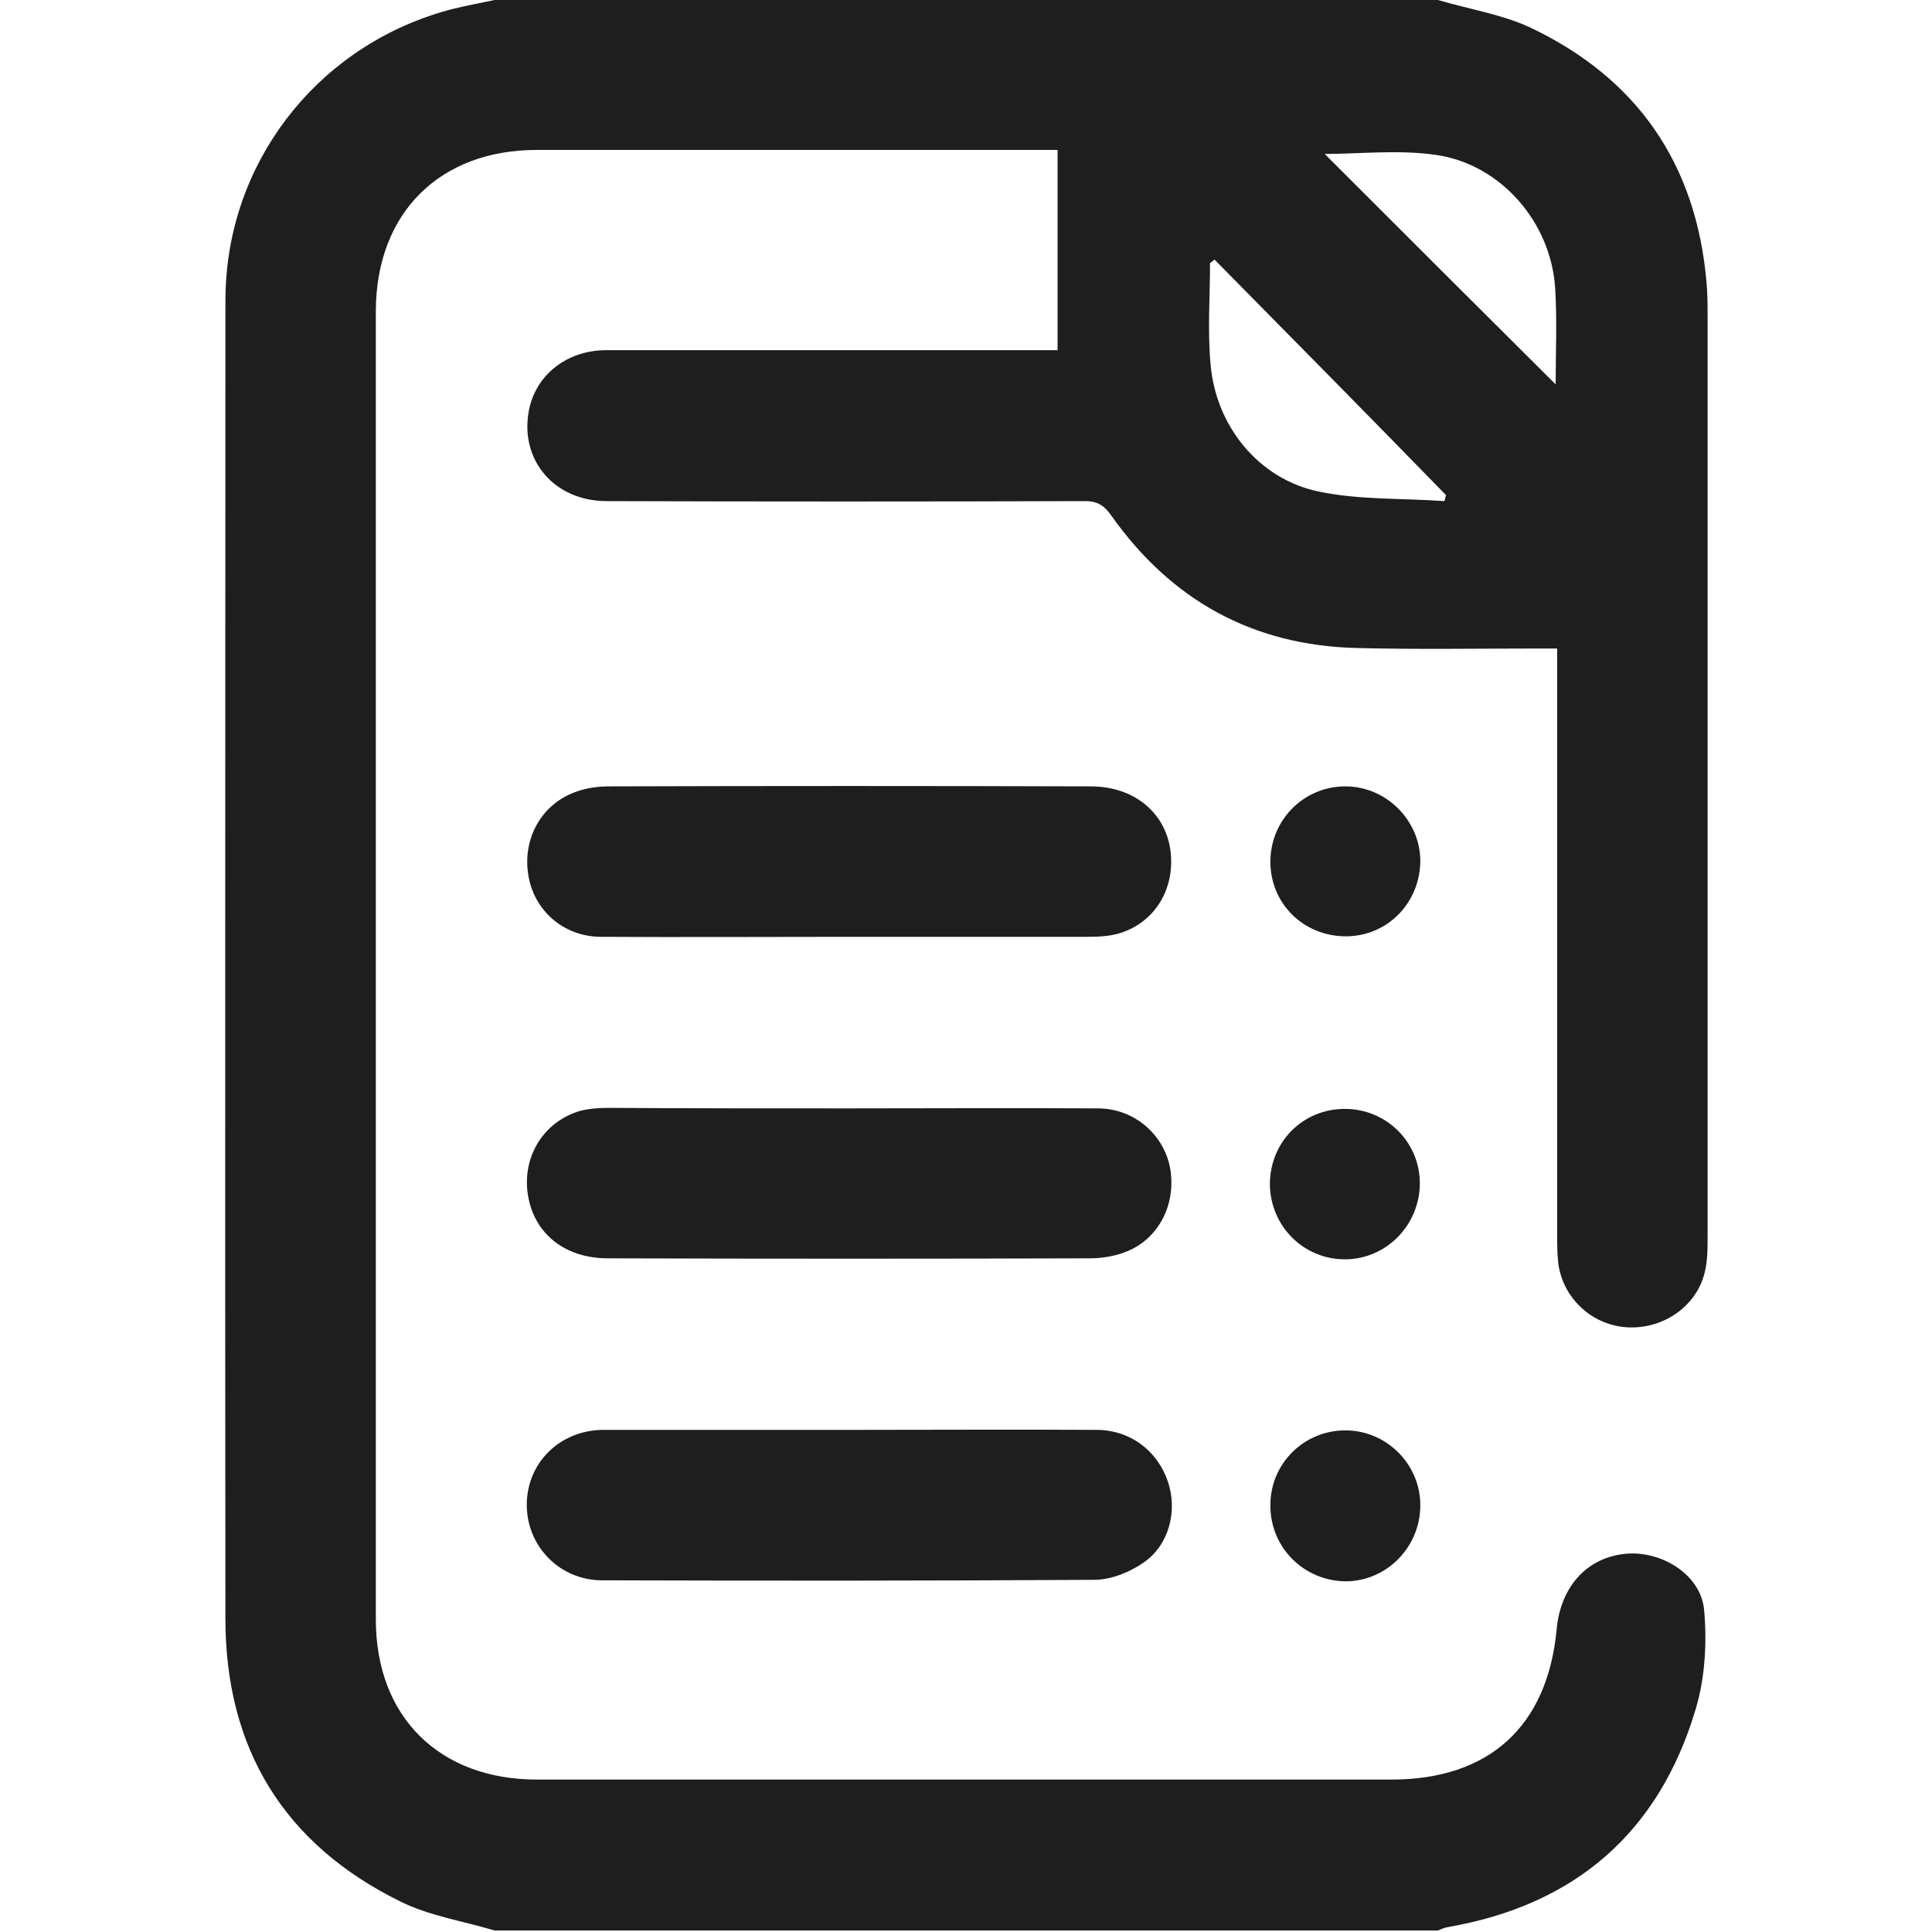
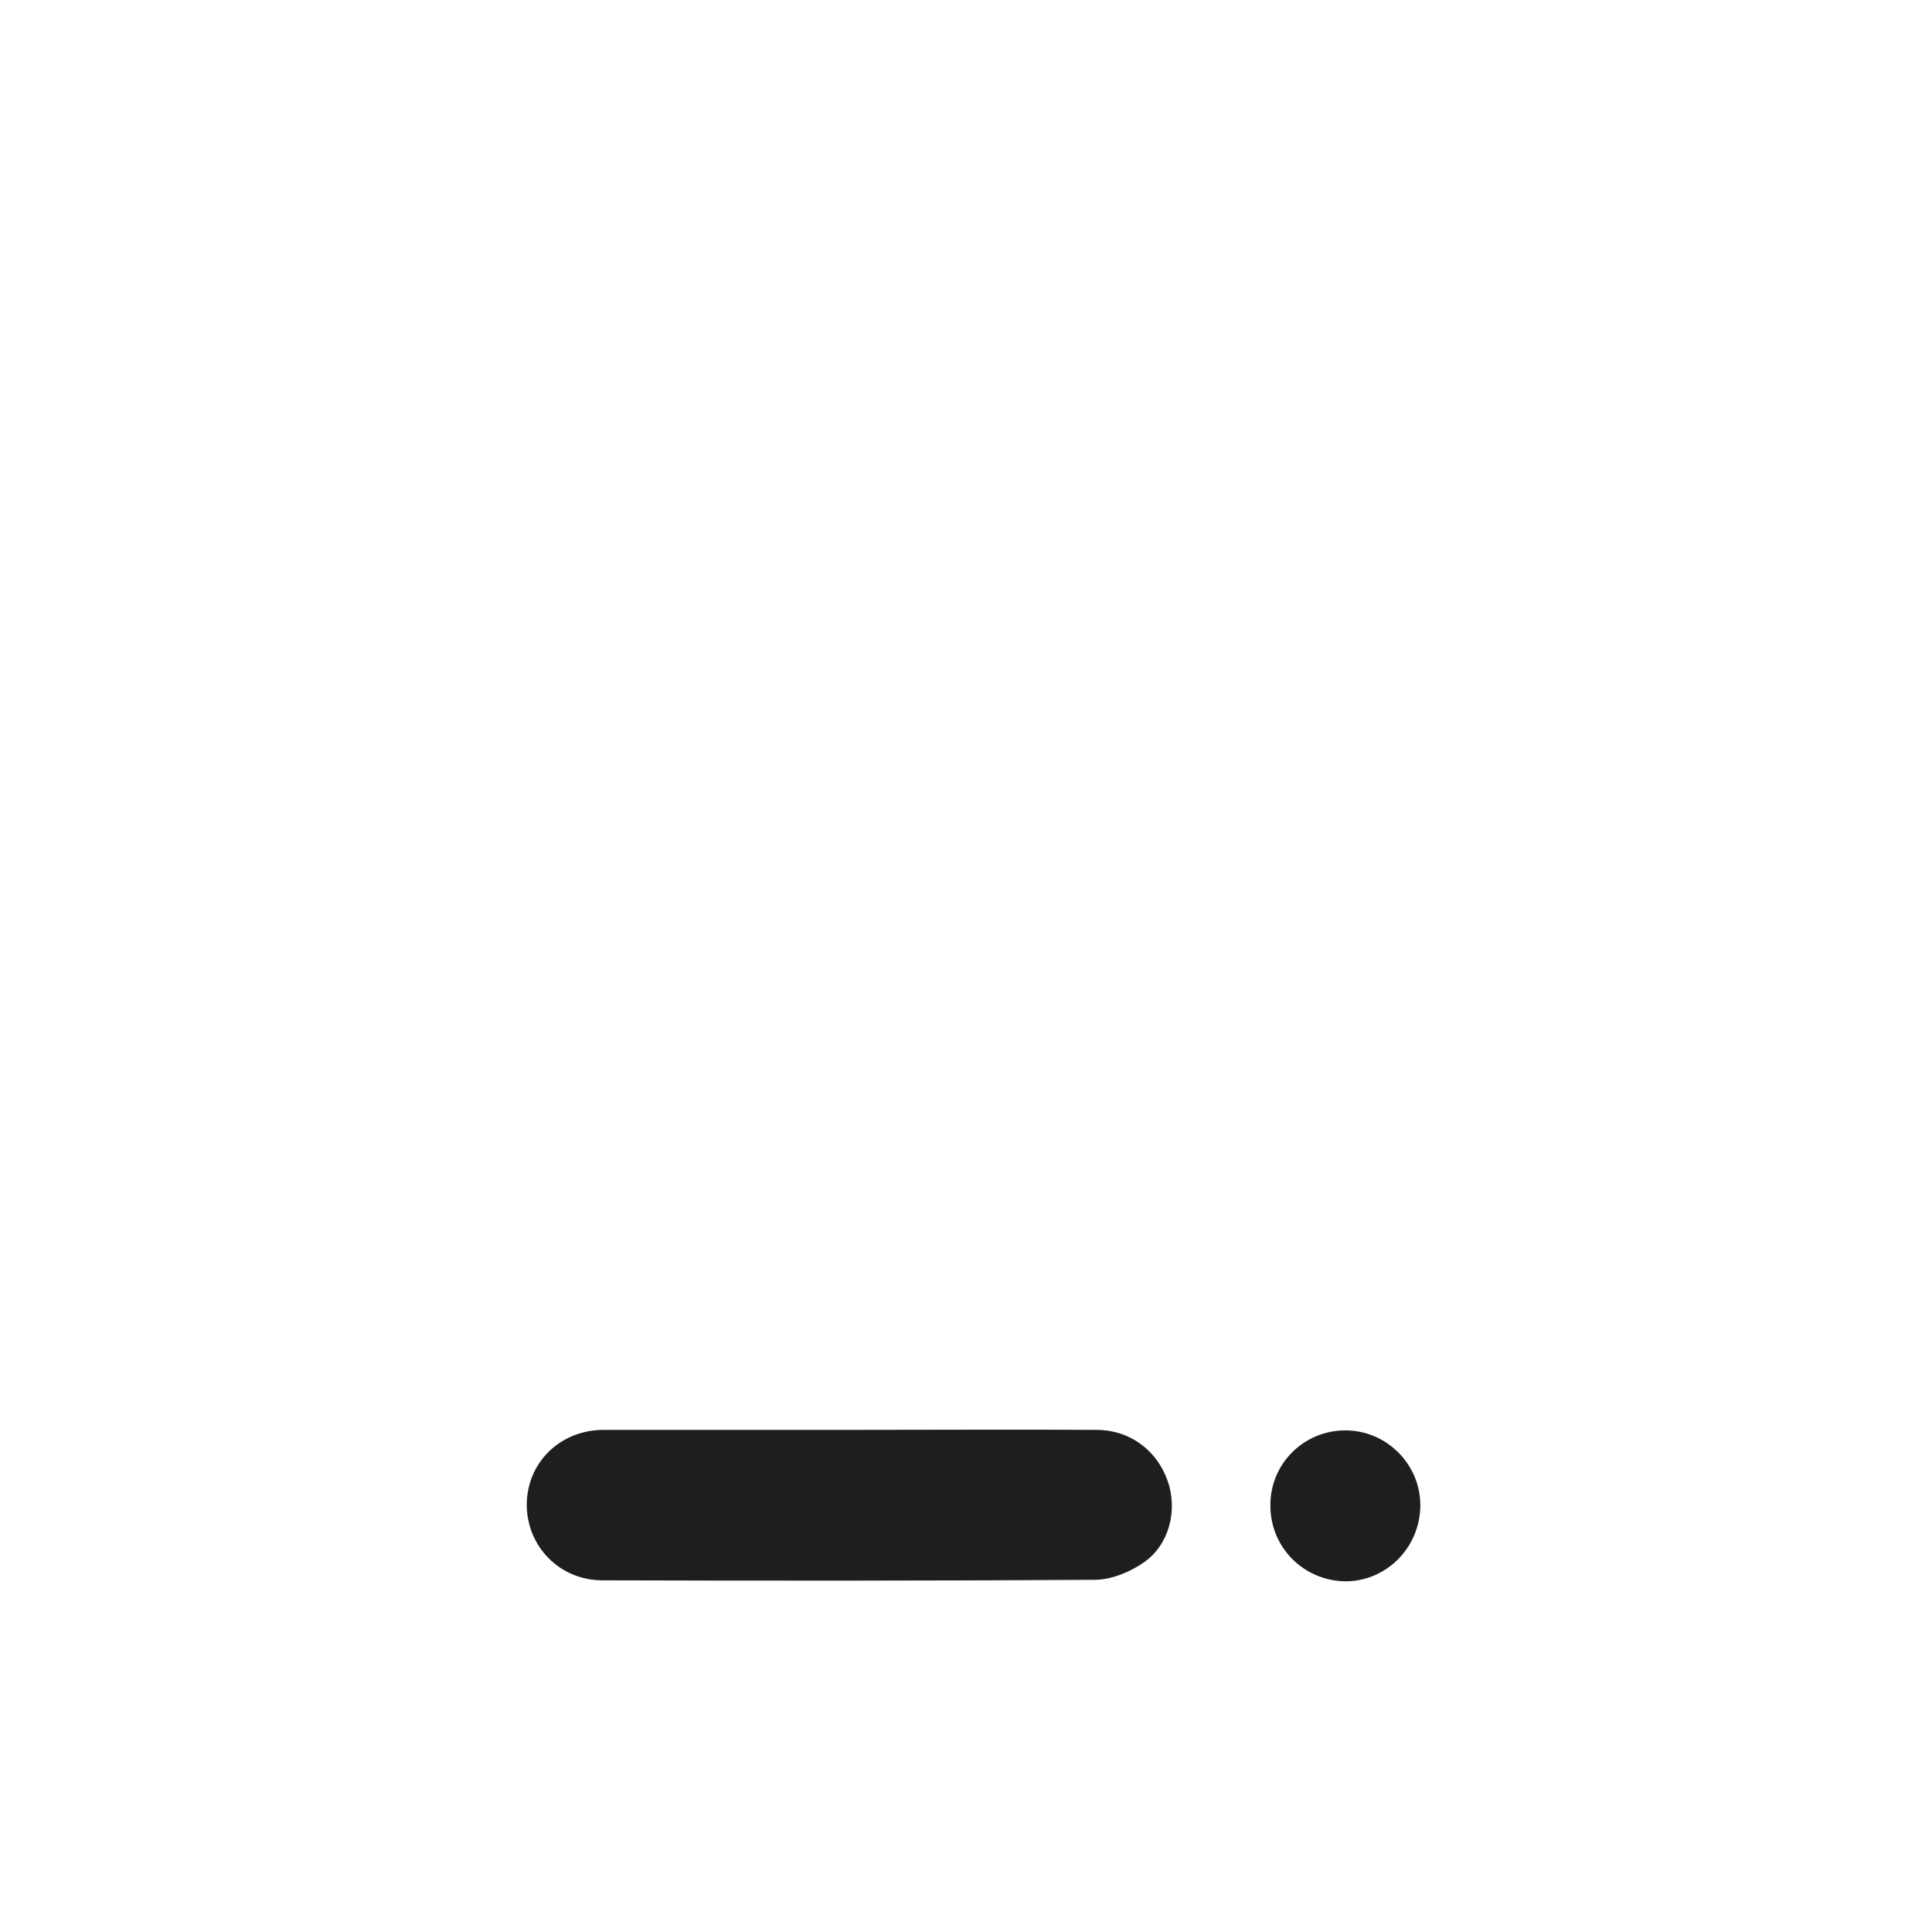
<svg xmlns="http://www.w3.org/2000/svg" version="1.1" id="Layer_1" x="0px" y="0px" viewBox="0 0 384 384" style="enable-background:new 0 0 384 384;" xml:space="preserve">
  <style type="text/css">
	.st0{fill:#1E1E1E;}
</style>
  <g>
-     <path class="st0" d="M285.8,0c6.1,1.8,12.5,2.8,18.2,5.4c21.4,10.1,33.2,27.2,35.2,50.9c0.2,2.2,0.2,4.5,0.2,6.7   c0,60.9,0,121.7,0,182.6c0,2.5,0,5.1-0.6,7.4c-1.7,6.8-8.4,11.3-15.6,10.8c-6.9-0.5-12.7-5.9-13.5-12.9c-0.2-1.9-0.2-3.7-0.2-5.6   c0-37,0-74,0-111c0-1.6,0-3.2,0-5.4c-1.6,0-2.9,0-4.2,0c-11.9,0-23.8,0.2-35.6-0.1c-20.7-0.5-36.9-9.5-48.8-26.3   c-1.6-2.3-3.1-3-5.8-2.9c-31.5,0.1-63,0.1-94.5,0c-10.4,0-17.3-8.1-15.5-17.9c1.3-7.1,7.5-12.1,15.4-12.1c23.1,0,46.3,0,69.4,0   c6.7,0,13.4,0,20.3,0c0-13.4,0-26.3,0-39.8c-1.4,0-2.7,0-4.1,0c-33.1,0-66.3,0-99.4,0c-19.3,0-31.9,12.5-32,31.9   c0,86.7,0,173.5,0,260.2c0,19.4,12.7,31.8,32,31.8c56.6,0,113.3,0,169.9,0c19.4,0,31-10.6,32.8-29.9c0.8-8.6,6.2-14.4,14-15   c7-0.5,14.6,4.2,15.3,11.1c0.6,6.6,0.2,13.6-1.7,19.9c-7.3,24.4-23.9,38.8-49.1,43.2c-0.7,0.1-1.4,0.4-2.1,0.7   c-62.5,0-125,0-187.5,0c-6.3-1.9-13-2.9-18.8-5.8c-23.1-11.4-34.7-30.4-34.7-56.2c-0.1-86.7,0-173.4,0-260.1c0-1.7,0-3.5,0.1-5.2   C46.3,30.4,64.4,8.4,89.9,1.8c2.8-0.7,5.6-1.2,8.4-1.8C160.8,0,223.3,0,285.8,0z M241.4,51.6c-0.3,0.2-0.6,0.5-0.9,0.7   c0,6.7-0.5,13.4,0.1,20c1,12.3,9.5,22.9,21.5,25.4c8.1,1.7,16.7,1.3,25,1.9c0.1-0.4,0.2-0.8,0.3-1.2   C272.1,82.7,256.8,67.2,241.4,51.6z M309.2,76.4c0-6.2,0.3-12.7-0.1-19.1c-0.8-13-10.7-24.6-23.6-26.5c-7.5-1.1-15.3-0.2-22.2-0.2   C278.2,45.5,293.6,60.9,309.2,76.4z" />
-     <path class="st0" d="M168.8,220.3c16.5,0,33-0.1,49.4,0c7.1,0,12.9,5,14.3,11.5c1.4,7-1.8,14-8.2,16.8c-2.3,1-5.1,1.5-7.6,1.5   c-32,0.1-63.9,0.1-95.9,0c-8.7,0-14.8-5.1-15.9-12.8c-1.1-7.5,3.2-14.4,10.4-16.5c1.9-0.5,3.9-0.6,5.9-0.6   C137,220.3,152.9,220.3,168.8,220.3C168.8,220.3,168.8,220.3,168.8,220.3z" />
-     <path class="st0" d="M168.7,186.2c-16.5,0-33,0.1-49.4,0c-7.4-0.1-13.2-5.3-14.3-12.3c-1.2-7.4,2.8-14.3,9.7-16.6   c2-0.7,4.2-1,6.2-1c32-0.1,63.9-0.1,95.9,0c8.5,0,14.7,5.1,15.8,12.5c1.1,7.6-2.9,14.5-10.1,16.7c-2,0.6-4.2,0.7-6.3,0.7   C200.4,186.2,184.5,186.2,168.7,186.2C168.7,186.2,168.7,186.2,168.7,186.2z" />
    <path class="st0" d="M169.2,284.2c16.2,0,32.5-0.1,48.7,0c6.7,0,12.1,4.1,14.2,10.2c2,5.8,0.3,12.6-4.7,16.1   c-2.7,1.9-6.3,3.4-9.6,3.5c-32.7,0.2-65.4,0.2-98.1,0.1c-8.5,0-15-6.8-15-15c0-8.3,6.5-14.8,15.1-14.9   C136.2,284.2,152.7,284.2,169.2,284.2z" />
    <path class="st0" d="M252.5,299.3c-0.1-8.3,6.6-15,14.9-15c8.1,0,14.8,6.6,14.9,14.7c0.1,8.3-6.5,15.2-14.7,15.3   C259.2,314.3,252.5,307.6,252.5,299.3z" />
-     <path class="st0" d="M267.3,220.4c8.2,0,14.8,6.5,14.9,14.6c0.1,8.3-6.5,15.2-14.7,15.3c-8.3,0.1-15-6.5-15.1-14.9   C252.4,227,258.9,220.4,267.3,220.4z" />
-     <path class="st0" d="M267.5,186.1c-8.4,0-15-6.5-15-14.8c0-8.3,6.6-15,14.9-15c8.1,0,14.8,6.7,14.9,14.7   C282.3,179.4,275.8,186.1,267.5,186.1z" />
  </g>
</svg>